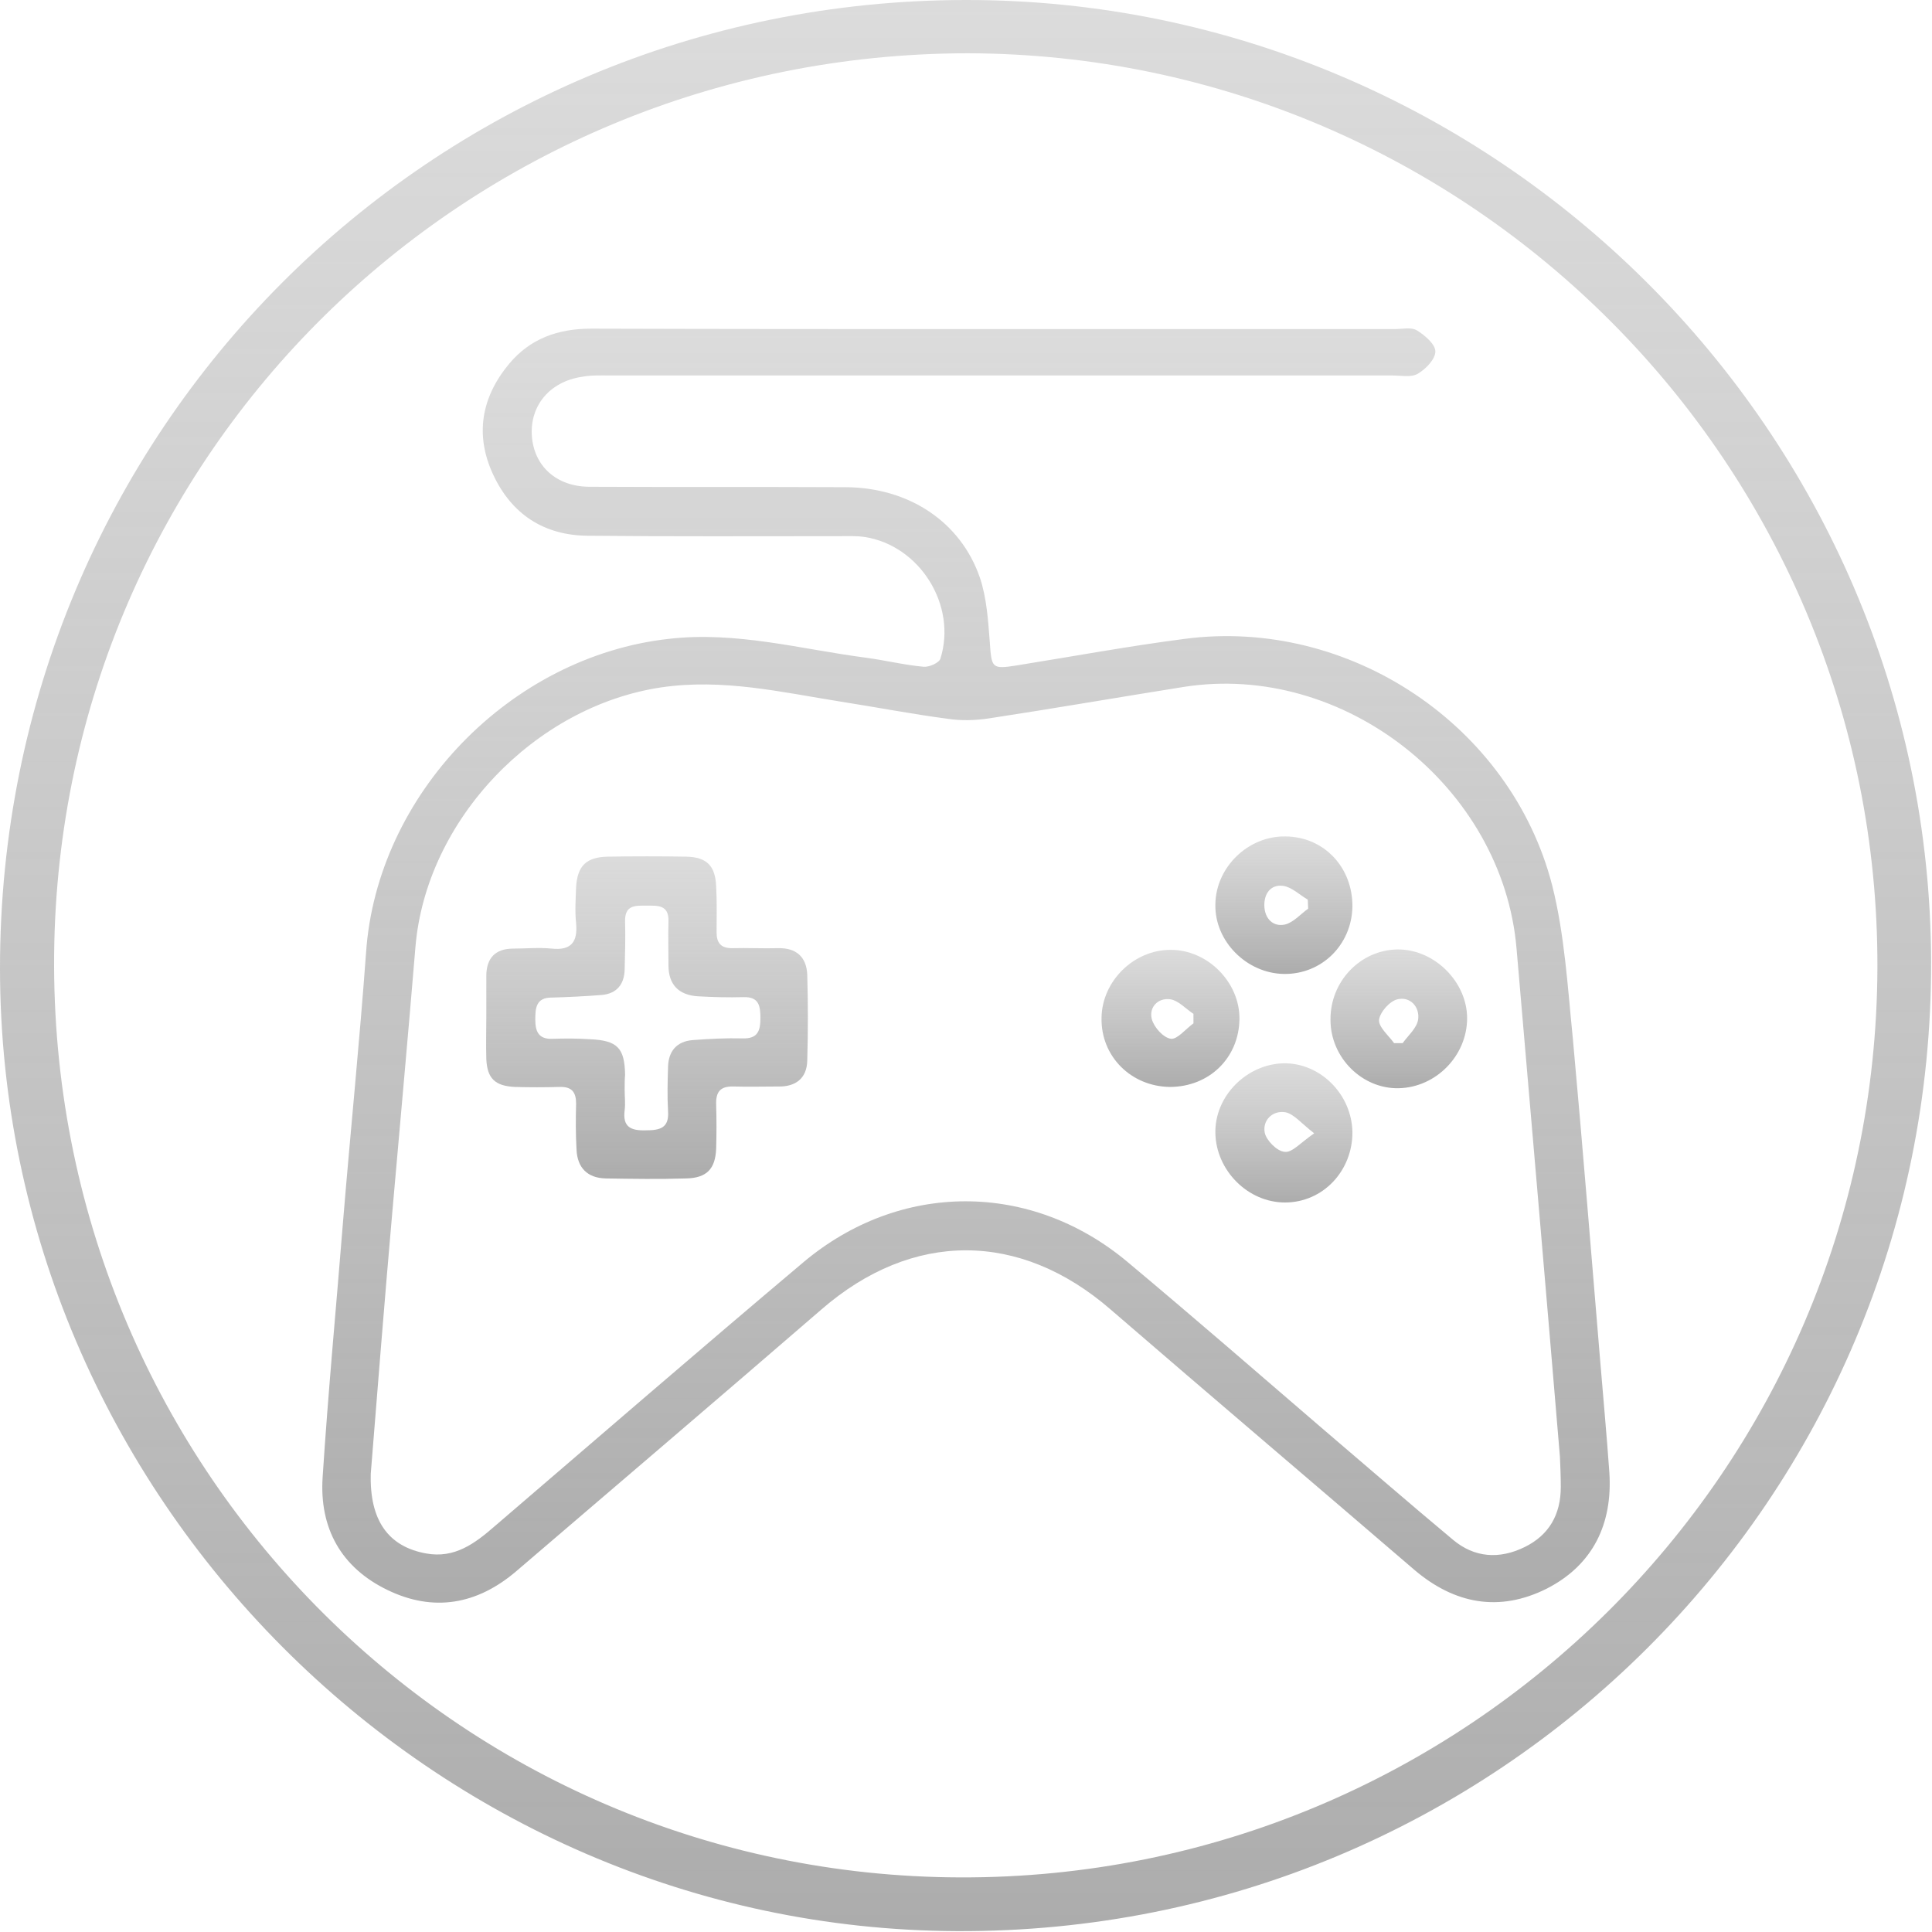
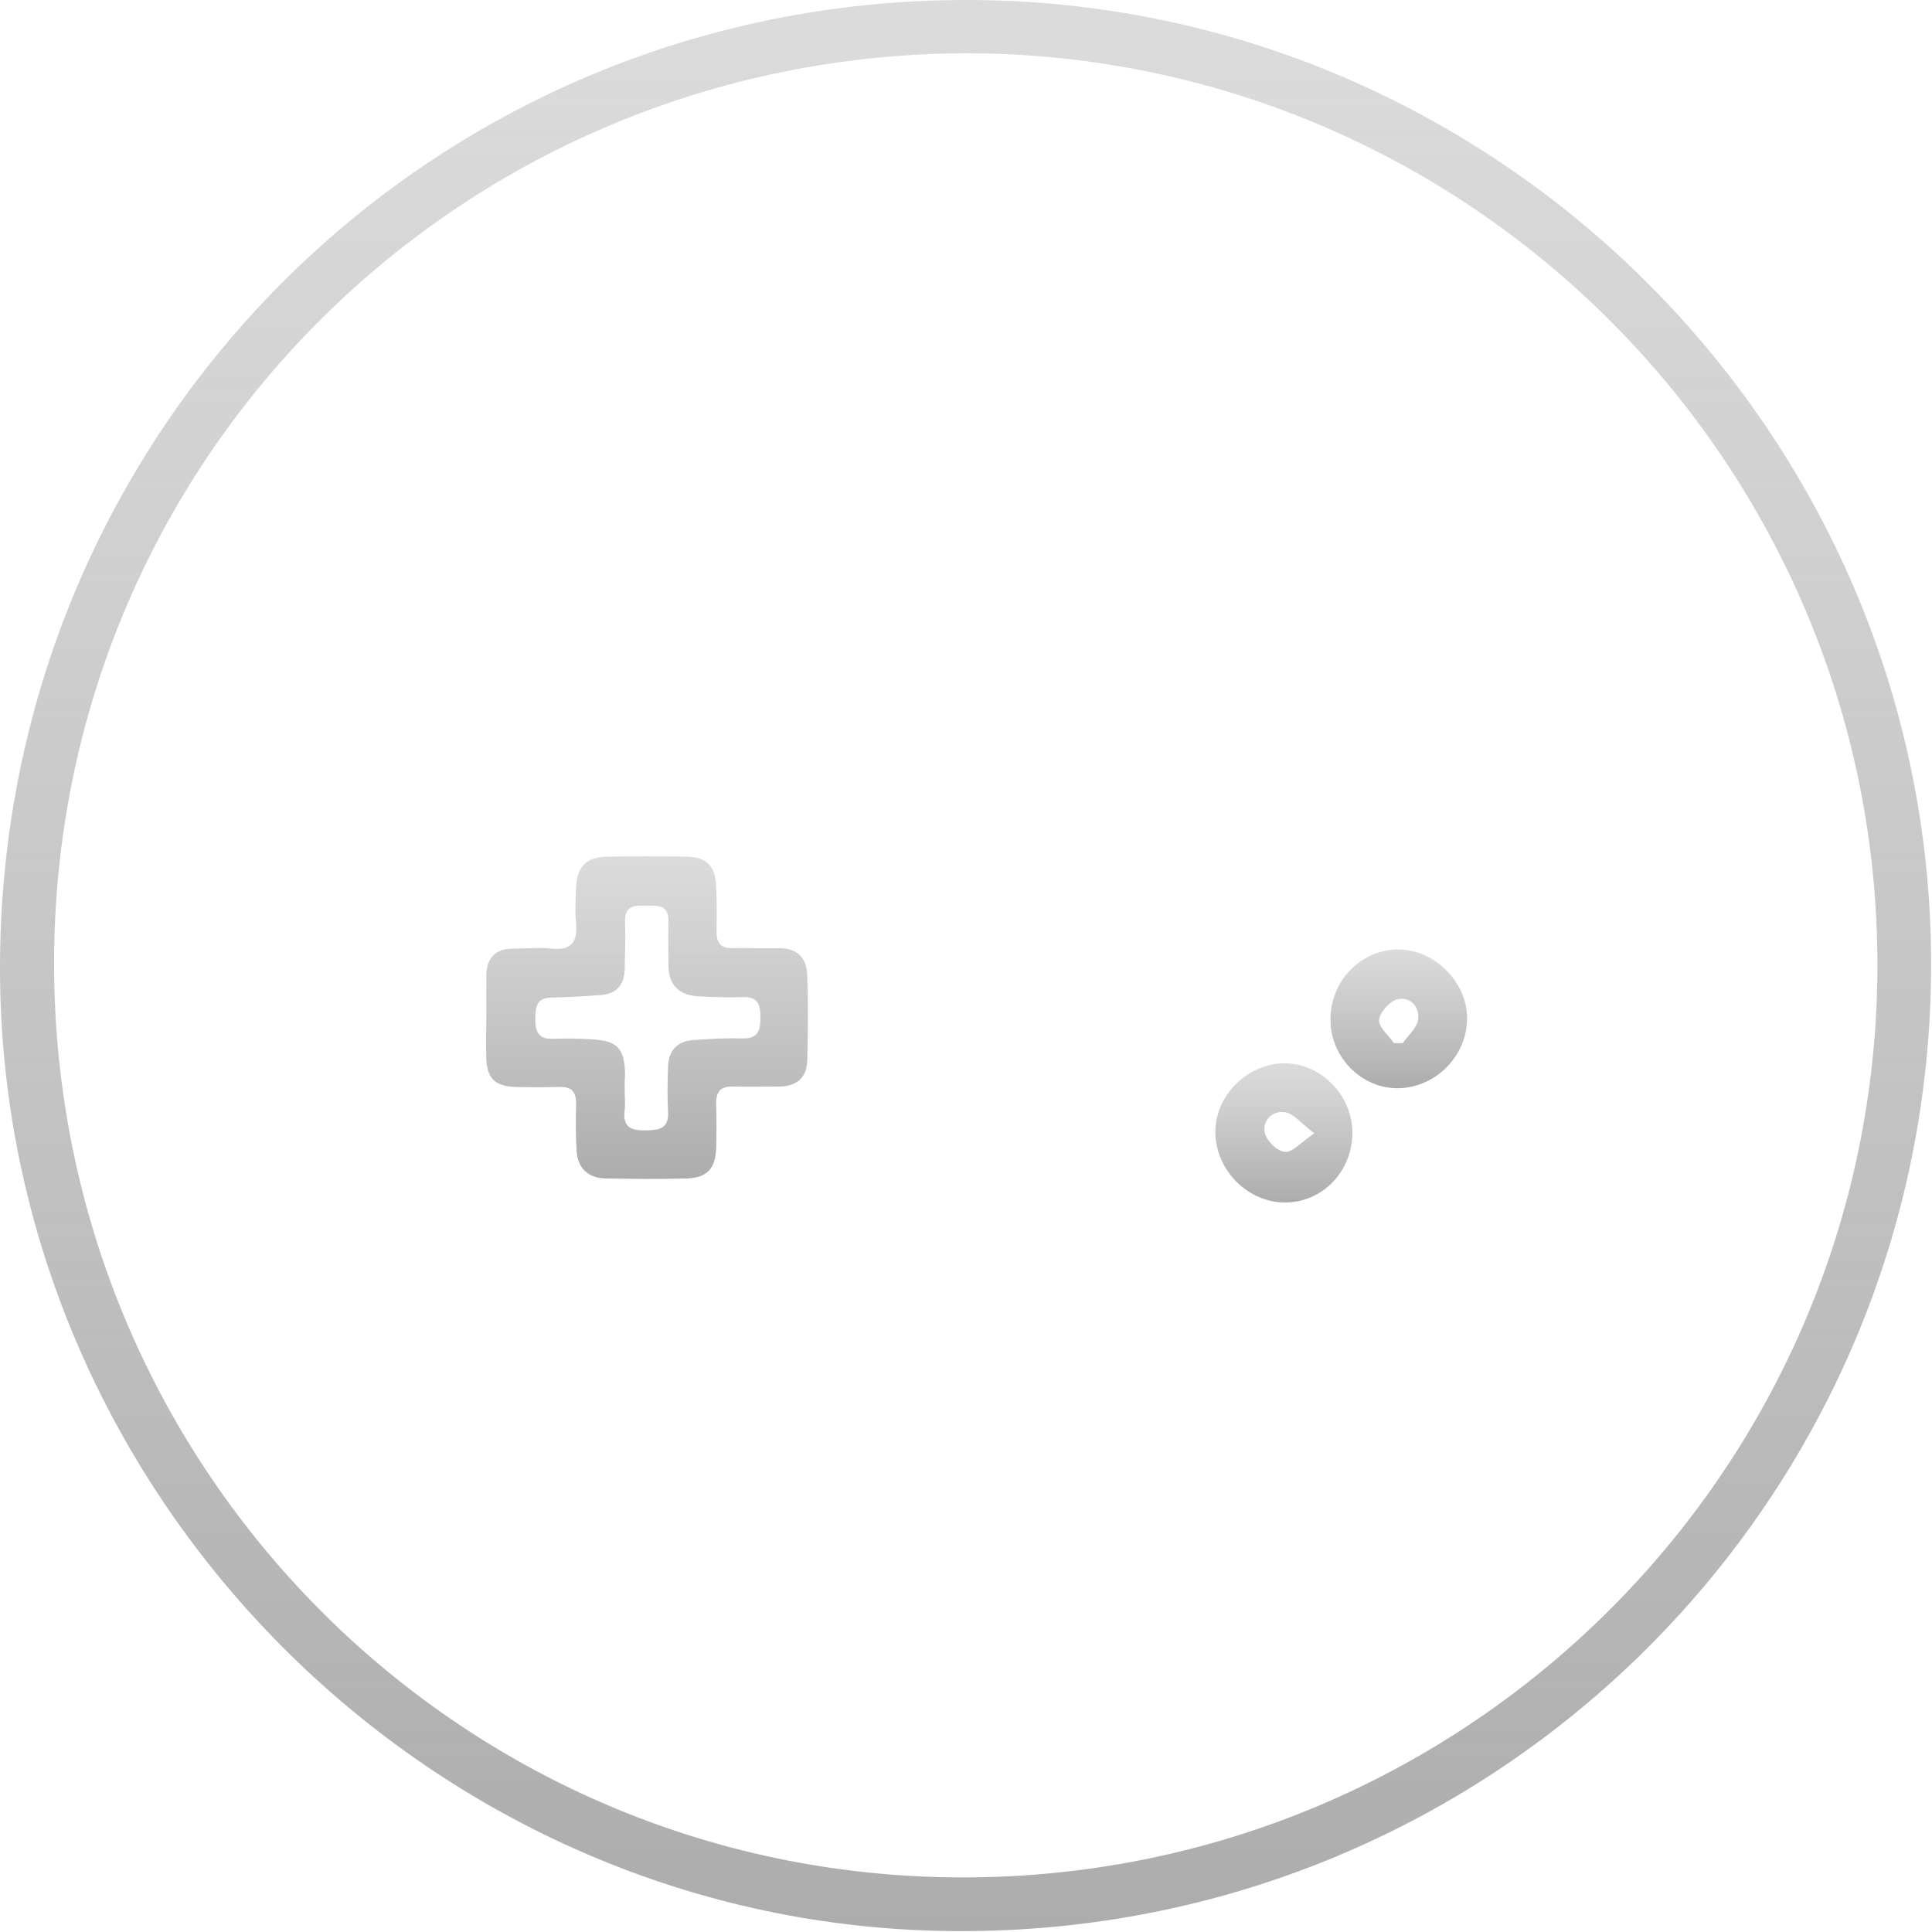
<svg xmlns="http://www.w3.org/2000/svg" width="109" height="109" viewBox="0 0 109 109" fill="none">
  <path d="M54.487 1.80186e-05C84.397 -0.024 108.877 24.408 108.95 54.269C109.022 84.493 84.469 109.095 53.978 108.95C24.432 108.828 0.024 84.372 1.81445e-05 54.657C-0.024 24.359 24.238 0.024 54.487 1.80186e-05ZM54.608 3.006C26.25 3.03 3.321 25.547 3.054 53.857C2.787 82.603 25.765 105.847 54.196 105.92C82.651 105.993 105.823 83.015 105.92 54.608C106.017 26.25 82.991 3.078 54.608 3.006Z" fill="url(#paint0_linear_230_1137)" />
-   <path d="M56.014 18.566C63.577 18.566 71.139 18.566 78.701 18.566C79.113 18.566 79.622 18.445 79.937 18.639C80.374 18.905 80.98 19.415 80.98 19.827C80.98 20.263 80.446 20.82 79.986 21.087C79.622 21.305 79.041 21.184 78.532 21.184C63.819 21.184 49.131 21.184 34.419 21.184C33.885 21.184 33.352 21.16 32.843 21.257C31.025 21.523 29.886 22.881 30.007 24.602C30.128 26.274 31.364 27.437 33.207 27.462C38.054 27.486 42.878 27.462 47.725 27.486C51.264 27.51 54.197 29.425 55.287 32.6C55.675 33.763 55.748 35.024 55.845 36.26C55.942 37.69 55.966 37.763 57.348 37.544C60.523 37.035 63.674 36.454 66.849 36.042C76.108 34.83 85.246 40.914 87.572 49.954C88.275 52.742 88.445 55.699 88.736 58.583C89.293 64.667 89.778 70.775 90.287 76.859C90.457 78.919 90.651 81.003 90.796 83.063C90.99 85.972 89.875 88.299 87.257 89.632C84.591 90.965 82.07 90.504 79.792 88.565C74.096 83.669 68.352 78.797 62.656 73.877C57.541 69.442 51.482 69.417 46.344 73.877C40.623 78.822 34.879 83.718 29.135 88.638C26.929 90.529 24.457 90.965 21.863 89.705C19.246 88.444 18.009 86.214 18.203 83.33C18.518 78.482 18.979 73.611 19.367 68.763C19.779 63.77 20.288 58.753 20.651 53.76C21.257 44.816 28.795 37.035 37.739 36.042C41.544 35.605 45.156 36.623 48.864 37.108C49.955 37.254 51.022 37.52 52.112 37.617C52.427 37.642 52.985 37.399 53.057 37.157C54.003 34.151 51.894 30.782 48.792 30.297C48.307 30.225 47.822 30.249 47.313 30.249C42.587 30.249 37.86 30.273 33.134 30.225C30.686 30.2 28.868 29.013 27.826 26.783C26.784 24.553 27.147 22.42 28.723 20.529C29.91 19.099 31.486 18.542 33.352 18.542C40.89 18.566 48.452 18.566 56.014 18.566ZM20.918 83.136C20.845 85.754 21.887 87.257 24.045 87.644C25.644 87.935 26.784 87.087 27.898 86.117C33.691 81.149 39.46 76.156 45.301 71.235C50.755 66.63 58.148 66.63 63.601 71.187C67.309 74.289 70.969 77.464 74.629 80.615C77.077 82.7 79.501 84.808 81.973 86.869C83.185 87.887 84.591 87.984 86.021 87.281C87.403 86.602 88.057 85.439 88.057 83.888C88.057 83.33 88.033 82.748 88.009 82.191C87.209 72.641 86.385 63.067 85.561 53.517C84.785 44.404 75.817 37.326 66.776 38.756C63.116 39.338 59.481 39.968 55.821 40.526C55.045 40.647 54.221 40.671 53.445 40.55C51.434 40.283 49.422 39.896 47.41 39.581C44.065 39.047 40.769 38.272 37.303 38.781C30.177 39.847 24.045 46.246 23.439 53.42C23.027 58.413 22.566 63.431 22.13 68.424C21.694 73.392 21.306 78.313 20.918 83.136Z" fill="url(#paint1_linear_230_1137)" />
  <path d="M27.437 57.323C27.437 56.572 27.437 55.821 27.437 55.069C27.437 54.051 27.946 53.518 28.964 53.518C29.691 53.518 30.394 53.445 31.121 53.518C32.236 53.639 32.6 53.13 32.503 52.088C32.43 51.409 32.478 50.731 32.503 50.052C32.575 48.84 33.084 48.355 34.296 48.331C35.775 48.307 37.253 48.307 38.708 48.331C39.871 48.355 40.356 48.84 40.404 50.004C40.453 50.876 40.429 51.749 40.429 52.597C40.429 53.203 40.671 53.494 41.301 53.494C42.174 53.47 43.046 53.518 43.895 53.494C44.913 53.47 45.494 53.979 45.543 54.972C45.591 56.596 45.591 58.22 45.543 59.844C45.519 60.838 44.888 61.323 43.895 61.298C43.071 61.298 42.222 61.323 41.398 61.298C40.647 61.274 40.38 61.589 40.404 62.316C40.429 63.141 40.429 63.989 40.404 64.813C40.356 65.952 39.871 66.461 38.708 66.485C37.205 66.534 35.678 66.51 34.175 66.485C33.133 66.461 32.575 65.879 32.527 64.862C32.478 63.989 32.478 63.116 32.503 62.268C32.503 61.614 32.26 61.298 31.558 61.323C30.733 61.347 29.885 61.347 29.061 61.323C27.922 61.274 27.485 60.838 27.437 59.747C27.413 58.923 27.437 58.123 27.437 57.323ZM35.242 61.492C35.242 61.88 35.29 62.244 35.242 62.632C35.12 63.577 35.581 63.795 36.429 63.771C37.229 63.771 37.762 63.65 37.69 62.68C37.641 61.856 37.666 61.008 37.69 60.184C37.714 59.311 38.175 58.754 39.071 58.681C40.017 58.608 40.962 58.56 41.907 58.584C42.755 58.608 42.901 58.148 42.901 57.445C42.901 56.766 42.828 56.233 41.956 56.257C41.083 56.281 40.21 56.257 39.362 56.209C38.296 56.136 37.714 55.554 37.714 54.463C37.714 53.639 37.69 52.791 37.714 51.967C37.738 51.046 37.108 51.094 36.478 51.094C35.848 51.094 35.242 51.046 35.266 51.991C35.29 52.888 35.266 53.809 35.242 54.706C35.217 55.53 34.805 56.063 33.933 56.136C32.987 56.209 32.042 56.257 31.121 56.281C30.249 56.281 30.2 56.863 30.2 57.517C30.2 58.172 30.37 58.632 31.145 58.608C31.873 58.584 32.575 58.584 33.303 58.632C34.83 58.705 35.242 59.117 35.266 60.644C35.242 60.886 35.242 61.177 35.242 61.492Z" fill="url(#paint2_linear_230_1137)" />
-   <path d="M76.301 51.166C76.253 53.299 74.58 54.972 72.447 54.948C70.339 54.923 68.521 53.105 68.569 51.021C68.594 48.912 70.436 47.143 72.544 47.191C74.701 47.216 76.325 48.937 76.301 51.166ZM73.805 51.263C73.805 51.094 73.781 50.924 73.781 50.754C73.32 50.488 72.884 50.051 72.399 49.979C71.696 49.882 71.308 50.415 71.332 51.118C71.357 51.821 71.817 52.306 72.496 52.16C72.981 52.039 73.368 51.578 73.805 51.263Z" fill="url(#paint3_linear_230_1137)" />
-   <path d="M66 61.322C63.819 61.298 62.098 59.601 62.147 57.42C62.171 55.359 63.964 53.59 66.025 53.59C68.109 53.566 69.951 55.408 69.927 57.492C69.903 59.674 68.23 61.322 66 61.322ZM67.333 57.735C67.333 57.565 67.333 57.395 67.333 57.202C66.897 56.911 66.485 56.45 66.025 56.377C65.322 56.281 64.813 56.838 64.982 57.492C65.103 57.953 65.637 58.559 66.073 58.607C66.437 58.632 66.897 58.05 67.333 57.735Z" fill="url(#paint4_linear_230_1137)" />
  <path d="M76.301 63.891C76.301 66.073 74.629 67.842 72.496 67.842C70.411 67.842 68.618 66.049 68.569 63.94C68.521 61.855 70.314 60.038 72.423 59.989C74.508 59.965 76.277 61.758 76.301 63.891ZM74.144 63.94C73.393 63.358 73.005 62.849 72.52 62.752C71.793 62.631 71.211 63.213 71.357 63.916C71.454 64.352 72.06 64.958 72.472 64.982C72.884 65.055 73.368 64.473 74.144 63.94Z" fill="url(#paint5_linear_230_1137)" />
  <path d="M75.064 57.542C75.04 55.36 76.761 53.591 78.845 53.567C80.906 53.542 82.772 55.385 82.772 57.445C82.772 59.553 81.027 61.347 78.918 61.395C76.858 61.444 75.064 59.675 75.064 57.542ZM78.651 58.85C78.821 58.85 78.966 58.85 79.136 58.85C79.451 58.414 79.936 58.002 80.009 57.517C80.106 56.79 79.548 56.209 78.845 56.378C78.409 56.475 77.852 57.105 77.803 57.542C77.779 57.954 78.336 58.414 78.651 58.85Z" fill="url(#paint6_linear_230_1137)" />
  <defs>
    <linearGradient id="paint0_linear_230_1137" x1="54.475" y1="-206.531" x2="54.475" y2="118.897" gradientUnits="userSpaceOnUse">
      <stop stop-color="white" stop-opacity="0" />
      <stop offset="0.859" stop-color="#B3B3B3" stop-opacity="0.859" />
      <stop offset="1" stop-color="#A7A7A7" />
    </linearGradient>
    <linearGradient id="paint1_linear_230_1137" x1="54.501" y1="-117.751" x2="54.501" y2="96.983" gradientUnits="userSpaceOnUse">
      <stop stop-color="white" stop-opacity="0" />
      <stop offset="0.859" stop-color="#B3B3B3" stop-opacity="0.859" />
      <stop offset="1" stop-color="#A7A7A7" />
    </linearGradient>
    <linearGradient id="paint2_linear_230_1137" x1="36.503" y1="13.812" x2="36.503" y2="68.175" gradientUnits="userSpaceOnUse">
      <stop stop-color="white" stop-opacity="0" />
      <stop offset="0.859" stop-color="#B3B3B3" stop-opacity="0.859" />
      <stop offset="1" stop-color="#A7A7A7" />
    </linearGradient>
    <linearGradient id="paint3_linear_230_1137" x1="72.435" y1="32.485" x2="72.435" y2="55.656" gradientUnits="userSpaceOnUse">
      <stop stop-color="white" stop-opacity="0" />
      <stop offset="0.859" stop-color="#B3B3B3" stop-opacity="0.859" />
      <stop offset="1" stop-color="#A7A7A7" />
    </linearGradient>
    <linearGradient id="paint4_linear_230_1137" x1="66.036" y1="38.932" x2="66.036" y2="62.028" gradientUnits="userSpaceOnUse">
      <stop stop-color="white" stop-opacity="0" />
      <stop offset="0.859" stop-color="#B3B3B3" stop-opacity="0.859" />
      <stop offset="1" stop-color="#A7A7A7" />
    </linearGradient>
    <linearGradient id="paint5_linear_230_1137" x1="72.435" y1="45.102" x2="72.435" y2="68.559" gradientUnits="userSpaceOnUse">
      <stop stop-color="white" stop-opacity="0" />
      <stop offset="0.859" stop-color="#B3B3B3" stop-opacity="0.859" />
      <stop offset="1" stop-color="#A7A7A7" />
    </linearGradient>
    <linearGradient id="paint6_linear_230_1137" x1="78.918" y1="38.723" x2="78.918" y2="62.111" gradientUnits="userSpaceOnUse">
      <stop stop-color="white" stop-opacity="0" />
      <stop offset="0.859" stop-color="#B3B3B3" stop-opacity="0.859" />
      <stop offset="1" stop-color="#A7A7A7" />
    </linearGradient>
  </defs>
</svg>